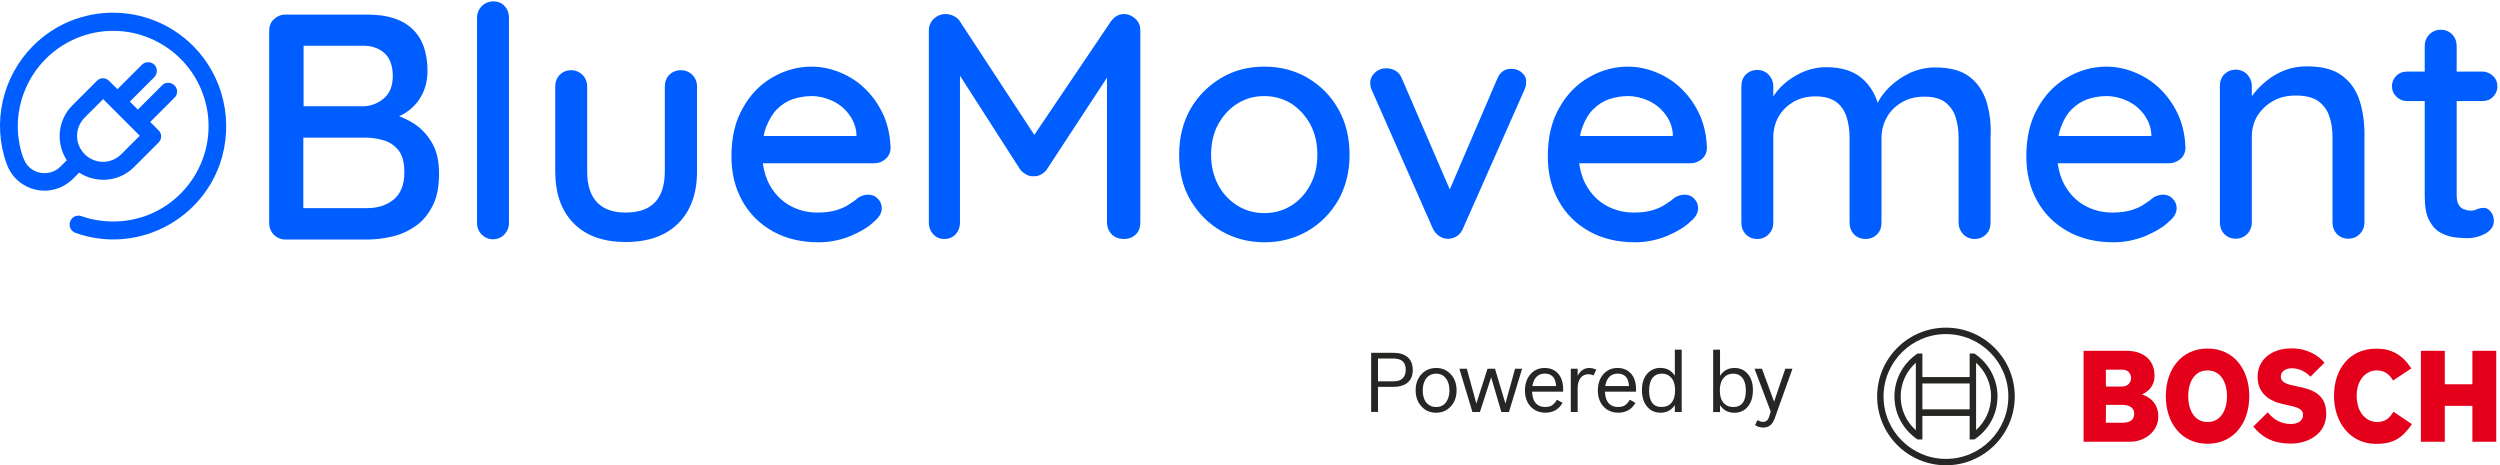
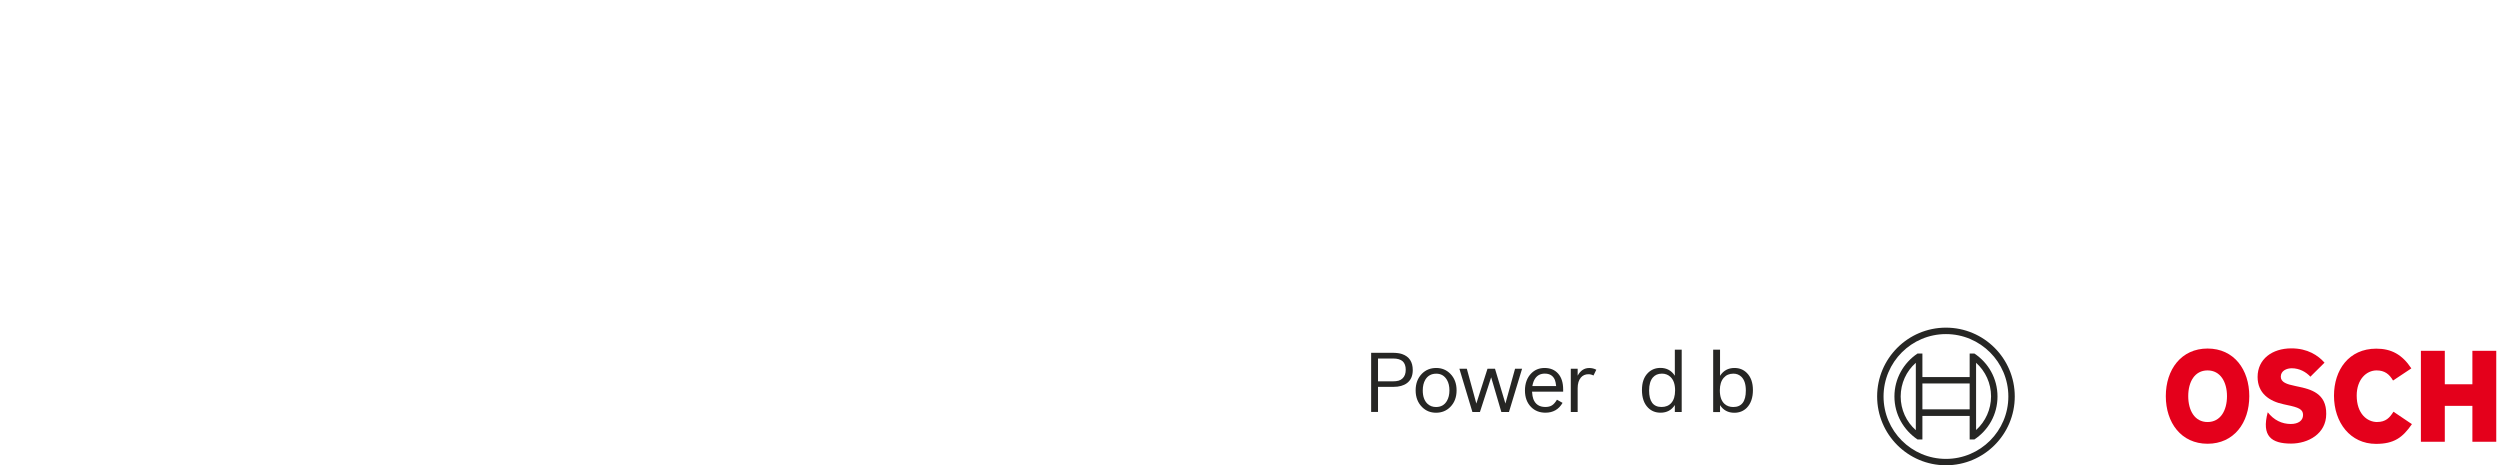
<svg xmlns="http://www.w3.org/2000/svg" width="908" height="169" viewBox="0 0 908 169" fill="none">
-   <path fill-rule="evenodd" clip-rule="evenodd" d="M183.162 85.2C184.262 84 184.862 82.6 184.862 80.9V6.5C184.862 4.7 184.262 3.3 183.262 2.2C182.262 1.1 180.862 0.5 179.162 0.5C177.562 0.5 176.162 1.1 174.962 2.2C173.862 3.4 173.262 4.8 173.262 6.5V80.9C173.262 82.7 173.862 84.1 174.962 85.2C176.062 86.3 177.462 86.9 179.062 86.9C180.662 86.9 182.062 86.3 183.162 85.2ZM150.362 44.9C152.962 46.6 155.162 48.9 156.862 51.8C158.562 54.7 159.462 58.3 159.462 62.9C159.462 67.6 158.762 71.6 157.162 74.7C155.562 77.8 153.562 80.3 150.962 82.1C148.362 83.9 145.562 85.2 142.462 85.9C139.462 86.6 136.462 87 133.462 87H103.662C102.062 87 100.662 86.4 99.462 85.3C98.362 84.1 97.762 82.7 97.762 81V11.3C97.762 9.5 98.262 8.1 99.462 7C100.662 5.9 102.062 5.3 103.662 5.3H133.462C140.662 5.3 146.062 7 149.762 10.5C153.462 14 155.262 19.1 155.262 25.8C155.262 29.3 154.462 32.5 152.762 35.3C151.162 38.1 148.662 40.4 145.462 42C145.362 42.05 145.287 42.075 145.212 42.1L145.212 42.1C145.137 42.125 145.062 42.15 144.962 42.2C146.762 42.9 148.662 43.8 150.362 44.9ZM142.662 27.6C142.662 24 141.662 21.2 139.762 19.4C137.762 17.6 135.162 16.6 131.862 16.6H110.262V38.6H132.062C134.862 38.5 137.362 37.5 139.462 35.7C141.562 33.9 142.662 31.2 142.662 27.6ZM143.062 72.4C140.562 74.5 137.262 75.6 133.262 75.6H110.162V50H132.662C134.862 50 137.062 50.3 139.162 50.9C141.362 51.5 143.162 52.7 144.662 54.5C146.162 56.3 146.862 59 146.862 62.7C146.862 67 145.562 70.3 143.062 72.4ZM247.362 25.5C248.962 25.5 250.362 26.1 251.462 27.2C252.562 28.3 253.162 29.7 253.162 31.5V62.2C253.162 70.3 250.862 76.6 246.362 81.1C241.862 85.6 235.462 87.9 227.262 87.9C219.062 87.9 212.762 85.6 208.362 81.1C203.862 76.6 201.662 70.2 201.662 62.2V31.5C201.662 29.8 202.162 28.4 203.262 27.2C204.362 26.1 205.762 25.5 207.462 25.5C209.062 25.5 210.462 26.1 211.562 27.2C212.662 28.3 213.262 29.7 213.262 31.5V62.2C213.262 67.3 214.462 71 216.862 73.5C219.262 76 222.662 77.2 227.262 77.2C231.962 77.2 235.462 76 237.862 73.5C240.262 71 241.462 67.2 241.462 62.2V31.5C241.462 29.8 241.962 28.4 243.062 27.2C244.162 26.1 245.562 25.5 247.362 25.5ZM321.562 57.8C322.762 56.8 323.362 55.5 323.462 54C323.362 49.7 322.562 45.8 321.062 42.2C319.462 38.6 317.362 35.4 314.762 32.8C312.162 30.1 309.062 28 305.562 26.5C302.062 25 298.462 24.2 294.762 24.2C289.762 24.2 285.062 25.5 280.562 28.1C276.062 30.7 272.462 34.4 269.762 39.3C266.962 44.2 265.662 50 265.662 56.8C265.662 62.9 266.962 68.2 269.562 72.9C272.162 77.6 275.862 81.3 280.662 84C285.462 86.7 291.062 88 297.362 88C301.362 88 305.262 87.2 308.962 85.7C312.662 84.1 315.562 82.4 317.662 80.3C319.362 78.9 320.262 77.3 320.262 75.6C320.262 74.3 319.762 73.1 318.862 72.2C317.962 71.2 316.762 70.7 315.362 70.7C314.262 70.7 313.062 71 311.862 71.7C310.962 72.5 309.862 73.3 308.562 74.1C307.362 75 305.762 75.7 303.862 76.3C301.962 76.9 299.662 77.2 296.862 77.2C293.162 77.2 289.762 76.3 286.762 74.6C283.762 72.9 281.362 70.4 279.562 67.2C278.262 64.9 277.462 62.2 277.062 59.3H317.562C319.062 59.3 320.362 58.8 321.562 57.8ZM282.262 39.6C283.862 38 285.762 36.8 287.962 36C290.162 35.3 292.362 34.9 294.762 34.9C297.362 34.9 299.862 35.5 302.262 36.6C304.662 37.7 306.662 39.3 308.262 41.4C309.862 43.5 310.862 45.9 311.062 48.6V49.4H277.362C277.562 48.2 277.862 47.1 278.262 46.1C279.362 43.4 280.662 41.2 282.262 39.6ZM412.362 6.8C411.162 5.7 409.762 5.1 408.262 5.1C406.362 5.1 404.762 6 403.462 7.8L375.662 49L348.662 7.8C348.162 6.9 347.362 6.3 346.362 5.8C345.362 5.3 344.362 5.1 343.462 5.1C341.862 5.1 340.362 5.7 339.162 6.8C337.962 8 337.362 9.4 337.362 11V80.8C337.362 82.5 337.862 83.9 338.962 85.1C339.962 86.2 341.362 86.8 342.962 86.8C344.662 86.8 346.062 86.2 347.062 85.1C348.062 84 348.662 82.6 348.662 80.8V27.5L370.562 61.6C371.062 62.3 371.862 62.9 372.762 63.4C373.662 63.9 374.562 64.1 375.362 64C376.262 64.1 377.162 63.9 378.062 63.4C378.962 62.9 379.662 62.3 380.162 61.6L402.062 28.2V80.8C402.062 82.5 402.662 83.9 403.762 85.1C404.862 86.2 406.362 86.8 408.262 86.8C410.062 86.8 411.462 86.2 412.562 85.1C413.662 84 414.162 82.6 414.162 80.8V11C414.162 9.3 413.562 7.9 412.362 6.8ZM490.162 56.2C490.162 62.4 488.762 67.9 486.062 72.7C483.262 77.5 479.562 81.2 474.962 83.9C470.262 86.6 465.062 88 459.262 88C453.462 88 448.262 86.6 443.562 83.9C438.862 81.2 435.162 77.4 432.362 72.7C429.562 67.9 428.262 62.4 428.262 56.2C428.262 49.9 429.662 44.4 432.362 39.6C435.162 34.8 438.862 31.1 443.562 28.3C448.262 25.5 453.462 24.2 459.262 24.2C465.062 24.2 470.362 25.6 474.962 28.3C479.662 31.1 483.362 34.8 486.062 39.6C488.762 44.3 490.162 49.9 490.162 56.2ZM478.462 56.2C478.462 51.9 477.562 48.2 475.862 45.1C474.162 42 471.862 39.5 468.962 37.6C466.062 35.8 462.762 34.9 459.162 34.9C455.562 34.9 452.362 35.8 449.462 37.6C446.562 39.4 444.262 41.9 442.462 45.1C440.762 48.2 439.862 52 439.862 56.2C439.862 60.3 440.762 64 442.462 67.2C444.162 70.4 446.562 72.9 449.462 74.7C452.362 76.5 455.662 77.4 459.162 77.4C462.862 77.4 466.062 76.5 468.962 74.7C471.862 72.9 474.162 70.4 475.862 67.2C477.662 63.9 478.462 60.3 478.462 56.2ZM552.862 26.5C551.862 25.5 550.462 25 548.962 25C546.562 24.9 544.762 26.2 543.762 28.7L526.562 68.8L509.162 28.5C508.662 27.3 507.962 26.3 506.862 25.7C505.862 25.1 504.662 24.8 503.562 24.8C501.762 24.8 500.362 25.4 499.262 26.5C498.162 27.6 497.662 28.8 497.662 30C497.662 30.7 497.762 31.3 497.862 31.8C497.926 31.96 497.98 32.11 498.03 32.25C498.136 32.546 498.226 32.796 498.362 33L520.362 82.9C520.962 84.2 521.862 85.2 522.962 85.9C524.062 86.6 525.262 86.8 526.362 86.7C528.662 86.5 530.362 85.3 531.362 83L553.462 33.1L554.062 31.6C554.262 31.1 554.262 30.6 554.262 30.1C554.462 28.7 553.962 27.5 552.862 26.5ZM618.062 57.8C619.262 56.8 619.862 55.5 619.962 54C619.862 49.7 619.062 45.8 617.562 42.2C615.962 38.6 613.862 35.4 611.262 32.8C608.662 30.1 605.562 28 602.062 26.5C598.562 25 594.962 24.2 591.262 24.2C586.262 24.2 581.562 25.5 577.062 28.1C572.562 30.7 568.962 34.4 566.262 39.3C563.462 44.2 562.162 50 562.162 56.8C562.162 62.9 563.462 68.2 566.062 72.9C568.662 77.6 572.362 81.3 577.162 84C581.962 86.7 587.562 88 593.862 88C597.862 88 601.762 87.2 605.462 85.7C609.162 84.1 612.062 82.4 614.162 80.3C615.862 78.9 616.762 77.3 616.762 75.6C616.762 74.3 616.262 73.1 615.362 72.2C614.462 71.2 613.262 70.7 611.862 70.7C610.762 70.7 609.562 71 608.362 71.7C607.462 72.5 606.362 73.3 605.062 74.1C603.862 75 602.262 75.7 600.362 76.3C598.462 76.9 596.162 77.2 593.362 77.2C589.662 77.2 586.262 76.3 583.262 74.6C580.262 72.9 577.862 70.4 576.062 67.2C574.762 64.9 573.962 62.2 573.562 59.3H614.062C615.462 59.3 616.862 58.8 618.062 57.8ZM578.762 39.6C580.362 38 582.262 36.8 584.462 36C586.662 35.3 588.862 34.9 591.262 34.9C593.862 34.9 596.362 35.5 598.762 36.6C601.162 37.7 603.162 39.3 604.762 41.4C606.362 43.5 607.362 45.9 607.562 48.6V49.4H573.862C574.062 48.2 574.362 47.1 574.762 46.1C575.762 43.4 577.062 41.2 578.762 39.6ZM721.562 37.1C720.362 33.3 718.362 30.2 715.362 27.9C712.362 25.6 708.262 24.5 702.862 24.5C699.562 24.5 696.562 25.2 693.662 26.5C690.762 27.9 688.362 29.6 686.262 31.6C684.362 33.5 682.962 35.4 681.962 37.3C680.862 33.8 679.062 31 676.562 28.7C673.462 25.9 669.062 24.4 663.262 24.4C660.562 24.4 658.062 24.9 655.662 25.8C653.362 26.7 651.262 27.9 649.262 29.4C647.362 30.9 645.762 32.5 644.562 34.3C644.462 34.4 644.387 34.525 644.312 34.65L644.312 34.65C644.237 34.775 644.162 34.9 644.062 35V31.4C644.062 29.7 643.462 28.3 642.362 27.1C641.262 26 639.862 25.4 638.262 25.4C636.562 25.4 635.162 26 634.062 27.1C632.962 28.2 632.462 29.6 632.462 31.4V80.8C632.462 82.5 632.962 83.9 634.062 85.1C635.162 86.2 636.562 86.8 638.262 86.8C639.862 86.8 641.262 86.2 642.362 85.1C643.462 84 644.062 82.6 644.062 80.8V49.9C644.062 47.2 644.662 44.7 645.962 42.4C647.262 40.1 649.062 38.4 651.362 37C653.662 35.7 656.362 35 659.362 35C662.562 35 665.062 35.7 666.862 37C668.662 38.3 669.862 40.1 670.662 42.4C671.362 44.7 671.762 47.1 671.762 49.9V80.8C671.762 82.5 672.262 83.9 673.362 85.1C674.462 86.2 675.862 86.8 677.562 86.8C679.262 86.8 680.662 86.2 681.762 85.1C682.862 84 683.362 82.6 683.362 80.8V50C683.362 47.3 684.062 44.8 685.362 42.5C686.662 40.2 688.562 38.4 690.862 37.1C693.262 35.7 695.962 35.1 698.962 35.1C702.162 35.1 704.662 35.8 706.462 37.1C708.262 38.5 709.562 40.3 710.262 42.5C710.962 44.8 711.362 47.2 711.362 50V80.8C711.362 82.5 711.962 83.9 713.062 85.1C714.162 86.2 715.562 86.8 717.162 86.8C718.862 86.8 720.262 86.2 721.362 85.1C722.462 84 722.962 82.6 722.962 80.8V49.9C723.262 45.2 722.662 40.9 721.562 37.1ZM791.862 57.8C793.062 56.8 793.662 55.5 793.762 54C793.662 49.7 792.862 45.8 791.362 42.2C789.762 38.6 787.662 35.4 785.062 32.8C782.462 30.1 779.362 28 775.862 26.5C772.362 25 768.762 24.2 765.062 24.2C760.062 24.2 755.362 25.5 750.862 28.1C746.362 30.7 742.762 34.4 740.062 39.3C737.262 44.2 735.962 50 735.962 56.8C735.962 62.9 737.262 68.2 739.862 72.9C742.462 77.6 746.162 81.3 750.962 84C755.762 86.7 761.362 88 767.662 88C771.662 88 775.562 87.2 779.262 85.7C782.962 84.1 785.862 82.4 787.962 80.3C789.662 78.9 790.562 77.3 790.562 75.6C790.562 74.3 790.062 73.1 789.162 72.2C788.262 71.2 787.062 70.7 785.662 70.7C784.562 70.7 783.362 71 782.162 71.7C781.262 72.5 780.162 73.3 778.862 74.1C777.662 75 776.062 75.7 774.162 76.3C772.262 76.9 769.962 77.2 767.162 77.2C763.462 77.2 760.062 76.3 757.062 74.6C754.062 72.9 751.662 70.4 749.862 67.2C748.562 64.9 747.762 62.2 747.362 59.3H787.862C789.262 59.3 790.662 58.8 791.862 57.8ZM752.562 39.6C754.162 38 756.062 36.8 758.262 36C760.462 35.3 762.662 34.9 765.062 34.9C767.662 34.9 770.162 35.5 772.562 36.6C774.962 37.7 776.962 39.3 778.562 41.4C780.162 43.5 781.162 45.9 781.362 48.6V49.4H747.662C747.862 48.2 748.162 47.1 748.562 46.1C749.562 43.4 750.862 41.2 752.562 39.6ZM857.062 36.7C855.862 32.9 853.762 29.8 850.662 27.5C847.662 25.2 843.362 24.1 837.862 24.1C835.162 24.1 832.562 24.5 830.162 25.4C827.762 26.3 825.562 27.5 823.662 29C821.762 30.5 820.062 32.1 818.662 33.9C818.601 33.98 818.545 34.057 818.491 34.13L818.485 34.139C818.274 34.426 818.099 34.663 817.862 34.9V31.3C817.862 29.6 817.262 28.2 816.162 27C815.062 25.9 813.662 25.3 812.062 25.3C810.362 25.3 808.962 25.9 807.862 27C806.762 28.1 806.262 29.5 806.262 31.3V80.7C806.262 82.4 806.762 83.8 807.862 85C808.962 86.1 810.362 86.7 812.062 86.7C813.662 86.7 815.062 86.1 816.162 85C817.262 83.9 817.862 82.5 817.862 80.7V49.6C817.862 46.8 818.562 44.3 819.862 42.1C821.262 39.9 823.062 38.1 825.562 36.7C827.962 35.3 830.762 34.7 833.962 34.7C837.362 34.7 840.062 35.4 841.962 36.7C843.862 38.1 845.162 39.8 845.962 42.1C846.762 44.3 847.162 46.8 847.162 49.6V80.7C847.162 82.4 847.662 83.8 848.762 85C849.862 86.1 851.262 86.7 852.962 86.7C854.562 86.7 855.962 86.1 857.062 85C858.162 83.9 858.762 82.5 858.762 80.7V49.5C858.862 44.9 858.262 40.6 857.062 36.7ZM899.662 76C900.362 75.7 901.162 75.5 902.062 75.5C903.062 75.5 903.862 75.9 904.562 76.8C905.362 77.7 905.762 78.8 905.762 80.3C905.762 82.1 904.762 83.6 902.762 84.8C900.762 85.9 898.562 86.5 896.262 86.5C894.862 86.5 893.362 86.4 891.562 86.2C889.762 86 888.062 85.4 886.362 84.5C884.762 83.6 883.362 82.1 882.262 80C881.162 77.9 880.662 75 880.662 71.3V36.7H874.262C872.662 36.7 871.362 36.1 870.362 35.1C869.262 34 868.762 32.8 868.762 31.3C868.762 29.8 869.362 28.5 870.362 27.5C871.362 26.5 872.662 26 874.262 26H880.662V16.8C880.662 15 881.262 13.6 882.362 12.5C883.462 11.4 884.862 10.8 886.462 10.8C888.162 10.8 889.562 11.4 890.662 12.5C891.762 13.7 892.262 15.1 892.262 16.8V26H901.562C903.062 26 904.462 26.6 905.462 27.6C906.562 28.6 907.062 29.9 907.062 31.5C907.062 32.9 906.462 34.2 905.462 35.2C904.462 36.2 903.162 36.7 901.562 36.7H892.262V70.9C892.262 72.3 892.462 73.4 892.962 74.3C893.362 75.1 894.062 75.7 894.862 76C895.662 76.3 896.462 76.5 897.362 76.5C898.262 76.5 898.962 76.3 899.662 76Z" fill="#005DFF" />
-   <path fill-rule="evenodd" clip-rule="evenodd" d="M11.962 16.7C27.962 0.6 53.962 0.6 70.062 16.6C81.262 27.8 85.062 44.4 79.862 59.6C72.262 80.9 48.862 92.2 27.462 84.6C25.762 84 24.862 82.2 25.462 80.5C26.062 78.8 27.862 77.9 29.562 78.5C37.062 81.1 45.162 81.1 52.662 78.5C70.662 72.1 80.162 52.3 73.762 34.3C67.362 16.3 47.562 6.8 29.562 13.2C11.562 19.6 2.062 39.4 8.462 57.4L8.562 57.5C10.562 63.3 17.862 64.6 21.962 60.5L24.262 58.2C20.162 51.9 20.962 43.6 26.262 38.3L35.162 29.4C36.362 28.1 38.362 28.1 39.662 29.4L42.662 32.4L51.562 23.5C52.762 22.3 54.862 22.3 56.062 23.5C57.262 24.7 57.262 26.7 56.062 28L47.162 36.9L50.062 39.8L58.862 31C60.062 29.7 62.062 29.8 63.362 31C64.662 32.2 64.662 34.3 63.362 35.5L54.562 44.3L57.562 47.3C58.862 48.5 58.862 50.5 57.562 51.8L48.662 60.7C43.362 66 35.062 66.8 28.762 62.7L26.462 65C24.862 66.5 23.062 67.7 21.062 68.4C13.562 71.1 5.162 67.2 2.462 59.6L2.362 59.4C-2.938 44.5 0.862 27.9 11.962 16.7ZM37.462 36L30.762 42.7C27.062 46.4 27.062 52.3 30.762 56C34.462 59.7 40.362 59.7 44.062 56L50.762 49.3L37.462 36Z" fill="#005DFF" />
  <path d="M498 149.634V128.135H505.644C507.159 128.135 508.359 128.287 509.256 128.601C511.831 129.499 513.113 131.445 513.113 134.416C513.113 136.537 512.402 138.121 510.981 139.17C509.78 140.056 508.149 140.51 506.11 140.51H500.494V149.622H498V149.634ZM500.494 138.506H505.807C506.693 138.506 507.415 138.424 507.974 138.261C508.522 138.098 509.011 137.818 509.419 137.422C510.188 136.7 510.561 135.651 510.561 134.299C510.561 132.948 510.188 131.887 509.443 131.212C508.697 130.547 507.532 130.209 505.959 130.209H500.494V138.506Z" fill="#262624" />
  <path d="M521.654 133.647C523.658 133.647 525.36 134.346 526.735 135.733C528.261 137.271 529.03 139.275 529.03 141.769C529.03 144.262 528.273 146.266 526.735 147.816C525.36 149.203 523.635 149.902 521.584 149.902C519.533 149.902 517.89 149.226 516.515 147.863C514.954 146.313 514.162 144.286 514.162 141.78C514.162 139.275 514.919 137.306 516.434 135.744C517.809 134.346 519.557 133.647 521.643 133.647H521.654ZM521.666 135.721C519.86 135.721 518.52 136.467 517.646 137.958C517.052 138.984 516.749 140.277 516.749 141.815C516.749 143.983 517.331 145.614 518.496 146.686C519.324 147.443 520.337 147.828 521.561 147.828C523.355 147.828 524.684 147.082 525.534 145.579C526.129 144.554 526.432 143.283 526.432 141.78C526.432 140.277 526.129 138.995 525.534 137.982C524.649 136.478 523.367 135.721 521.654 135.721H521.666Z" fill="#262624" />
  <path d="M534.775 149.634L530.044 133.915H532.747L536.208 146.569L540.263 133.915H542.978L546.765 146.569L550.272 133.915H552.824L548.058 149.634H545.285L541.591 137.038L537.513 149.634H534.786H534.775Z" fill="#262624" />
  <path d="M567.518 146.325C566.143 148.702 564.08 149.89 561.307 149.89C559.198 149.89 557.45 149.203 556.098 147.839C554.607 146.336 553.861 144.332 553.861 141.804C553.861 139.275 554.642 137.096 556.192 135.57C557.473 134.288 559.081 133.647 561.004 133.647C563.066 133.647 564.709 134.334 565.921 135.698C567.133 137.061 567.739 138.972 567.739 141.454V142.258H556.436C556.518 143.423 556.669 144.309 556.902 144.926C557.636 146.849 559.093 147.816 561.272 147.816C562.251 147.816 563.055 147.618 563.684 147.222C564.313 146.826 564.907 146.138 565.49 145.171L567.506 146.313L567.518 146.325ZM565.199 140.242C565.094 139.24 564.931 138.494 564.733 137.993C564.103 136.467 562.88 135.698 561.062 135.698C559.559 135.698 558.417 136.269 557.613 137.399C557.124 138.075 556.763 139.019 556.541 140.231H565.199V140.242Z" fill="#262624" />
  <path d="M570.512 149.634V133.915H573.006V136.443C574.008 134.579 575.418 133.659 577.224 133.659C578.144 133.659 578.995 133.868 579.776 134.288L578.75 136.385C578.168 136.071 577.55 135.919 576.909 135.919C575.791 135.919 574.882 136.315 574.183 137.119C573.402 138.017 573.006 139.322 573.006 141.011V149.646H570.512V149.634Z" fill="#262624" />
-   <path d="M593.992 146.325C592.617 148.702 590.554 149.89 587.781 149.89C585.672 149.89 583.924 149.203 582.572 147.839C581.081 146.336 580.335 144.332 580.335 141.804C580.335 139.275 581.116 137.096 582.666 135.57C583.947 134.288 585.555 133.647 587.478 133.647C589.54 133.647 591.183 134.334 592.395 135.698C593.607 137.061 594.213 138.972 594.213 141.454V142.258H582.91C582.992 143.423 583.143 144.309 583.376 144.926C584.11 146.849 585.567 147.816 587.746 147.816C588.725 147.816 589.529 147.618 590.158 147.222C590.787 146.826 591.381 146.138 591.964 145.171L593.98 146.313L593.992 146.325ZM591.673 140.242C591.568 139.24 591.405 138.494 591.207 137.993C590.577 136.467 589.354 135.698 587.536 135.698C586.033 135.698 584.891 136.269 584.087 137.399C583.598 138.075 583.237 139.019 583.015 140.231H591.673V140.242Z" fill="#262624" />
  <path d="M608.301 147.105C607.112 148.97 605.388 149.89 603.104 149.89C601.298 149.89 599.794 149.296 598.594 148.096C597.103 146.604 596.357 144.46 596.357 141.675C596.357 138.89 597.091 136.886 598.559 135.418C599.771 134.23 601.274 133.624 603.069 133.624C605.329 133.624 607.077 134.567 608.301 136.467V126.993H610.794V149.634H608.301V147.105ZM603.558 135.709C602.206 135.709 601.134 136.175 600.33 137.084C599.41 138.156 598.955 139.741 598.955 141.838C598.955 145.824 600.459 147.816 603.465 147.816C604.968 147.816 606.157 147.327 607.019 146.348C607.939 145.311 608.394 143.784 608.394 141.78C608.394 139.566 607.823 137.923 606.681 136.863C605.842 136.094 604.805 135.698 603.57 135.698L603.558 135.709Z" fill="#262624" />
  <path d="M624.73 136.49C625.942 134.591 627.69 133.647 629.962 133.647C631.757 133.647 633.248 134.241 634.448 135.441C635.928 136.91 636.662 138.995 636.662 141.699C636.662 144.402 635.917 146.604 634.425 148.119C633.237 149.308 631.733 149.914 629.916 149.914C627.62 149.914 625.896 148.981 624.719 147.129V149.657H622.225V126.993H624.719V136.49H624.73ZM629.566 135.709C628.098 135.709 626.933 136.21 626.059 137.213C625.115 138.285 624.649 139.811 624.649 141.792C624.649 144.029 625.208 145.649 626.338 146.686C627.166 147.443 628.238 147.828 629.519 147.828C632.561 147.828 634.087 145.835 634.087 141.85C634.087 139.52 633.528 137.83 632.398 136.781C631.629 136.071 630.685 135.709 629.566 135.709Z" fill="#262624" />
-   <path d="M651.03 133.915L644.516 152.104C643.747 154.225 642.395 155.285 640.438 155.285C639.296 155.285 638.294 154.982 637.443 154.365L638.352 152.559C638.993 153.001 639.657 153.223 640.333 153.223C641.44 153.223 642.174 152.605 642.547 151.358L643.118 149.459L637.233 133.915H639.937L644.353 145.882L648.419 133.915H651.03Z" fill="#262624" />
-   <path fill-rule="evenodd" clip-rule="evenodd" d="M777.953 143.248C777.953 143.248 782.521 141.687 782.521 136.502C782.521 130.431 778.209 127.413 772.29 127.413H756.757V160.447H773.63C778.827 160.447 783.907 156.812 783.907 151.254C783.907 144.658 777.93 143.307 777.93 143.26L777.953 143.248ZM764.867 134.265H770.892C772.756 134.265 774.003 135.511 774.003 137.376C774.003 138.832 772.861 140.394 770.728 140.394H764.856V134.265H764.867ZM770.938 153.537H764.867V147.047H770.787C773.746 147.047 775.145 148.34 775.145 150.263C775.145 152.652 773.374 153.537 770.938 153.537Z" fill="#E4001B" />
  <path fill-rule="evenodd" clip-rule="evenodd" d="M801.782 126.586C792.227 126.586 786.622 134.218 786.622 143.878C786.622 153.537 792.227 161.17 801.782 161.17C811.337 161.17 816.942 153.584 816.942 143.878C816.942 134.218 811.383 126.586 801.782 126.586ZM801.782 153.281C797.109 153.281 794.767 149.075 794.767 143.878C794.767 138.681 797.109 134.533 801.782 134.533C806.454 134.533 808.843 138.739 808.843 143.878C808.843 149.121 806.454 153.281 801.782 153.281Z" fill="#E4001B" />
-   <path fill-rule="evenodd" clip-rule="evenodd" d="M834.56 140.394L833.418 140.137C830.61 139.566 828.384 138.844 828.384 136.816C828.384 134.637 830.516 133.752 832.381 133.752C835.131 133.752 837.578 135.103 839.127 136.816L844.266 131.724C841.924 129.079 838.137 126.527 832.218 126.527C825.261 126.527 819.959 130.419 819.959 136.91C819.959 142.829 824.213 145.742 829.409 146.826L830.551 147.082C834.863 147.968 836.471 148.643 836.471 150.718C836.471 152.792 834.7 153.992 832.008 153.992C828.792 153.992 825.879 152.594 823.642 149.739L818.398 154.936C821.311 158.42 824.993 161.111 832.113 161.111C838.288 161.111 844.884 157.581 844.884 150.356C844.989 142.829 839.279 141.372 834.548 140.382L834.56 140.394Z" fill="#E4001B" />
+   <path fill-rule="evenodd" clip-rule="evenodd" d="M834.56 140.394L833.418 140.137C830.61 139.566 828.384 138.844 828.384 136.816C828.384 134.637 830.516 133.752 832.381 133.752C835.131 133.752 837.578 135.103 839.127 136.816L844.266 131.724C841.924 129.079 838.137 126.527 832.218 126.527C825.261 126.527 819.959 130.419 819.959 136.91C819.959 142.829 824.213 145.742 829.409 146.826L830.551 147.082C834.863 147.968 836.471 148.643 836.471 150.718C836.471 152.792 834.7 153.992 832.008 153.992C828.792 153.992 825.879 152.594 823.642 149.739C821.311 158.42 824.993 161.111 832.113 161.111C838.288 161.111 844.884 157.581 844.884 150.356C844.989 142.829 839.279 141.372 834.548 140.382L834.56 140.394Z" fill="#E4001B" />
  <path fill-rule="evenodd" clip-rule="evenodd" d="M863.376 153.281C859.74 153.281 855.953 150.263 855.953 143.668C855.953 137.795 859.484 134.533 863.178 134.533C866.091 134.533 867.804 135.884 869.155 138.215L875.797 133.798C872.476 128.765 868.526 126.632 863.073 126.632C853.099 126.632 847.704 134.369 847.704 143.715C847.704 153.526 853.681 161.216 862.968 161.216C869.517 161.216 872.628 158.932 876.007 154.05L869.307 149.529C867.955 151.708 866.499 153.269 863.388 153.269L863.376 153.281Z" fill="#E4001B" />
  <path fill-rule="evenodd" clip-rule="evenodd" d="M897.972 127.413V139.566H887.951V127.413H879.27V160.447H887.951V147.408H897.972V160.447H906.641V127.413H897.972Z" fill="#E4001B" />
  <path d="M706.769 119C692.973 119 681.775 130.198 681.775 143.994C681.775 157.79 692.973 168.988 706.769 168.988C720.565 168.988 731.763 157.79 731.763 143.994C731.763 130.198 720.565 119 706.769 119ZM706.769 166.67C694.266 166.67 684.105 156.509 684.105 144.006C684.105 131.503 694.266 121.342 706.769 121.342C719.272 121.342 729.433 131.503 729.433 144.006C729.433 156.509 719.272 166.67 706.769 166.67Z" fill="#262624" />
  <path d="M717.093 128.392H715.38V136.945H698.216V128.392H696.457C691.423 131.759 688.055 137.469 688.055 144.006C688.055 150.543 691.423 156.241 696.457 159.62H698.216V151.067H715.38V159.62H717.093C722.173 156.252 725.494 150.543 725.494 144.006C725.494 137.469 722.173 131.771 717.093 128.392ZM695.828 156.241C692.355 153.176 690.328 148.772 690.328 144.006C690.328 139.24 692.355 134.824 695.828 131.771V156.241ZM715.38 148.667H698.216V139.275H715.38V148.667ZM717.711 156.182V150.997V136.945V131.759C721.136 134.824 723.152 139.228 723.152 143.948C723.152 148.667 721.125 153.13 717.711 156.182Z" fill="#262624" />
</svg>